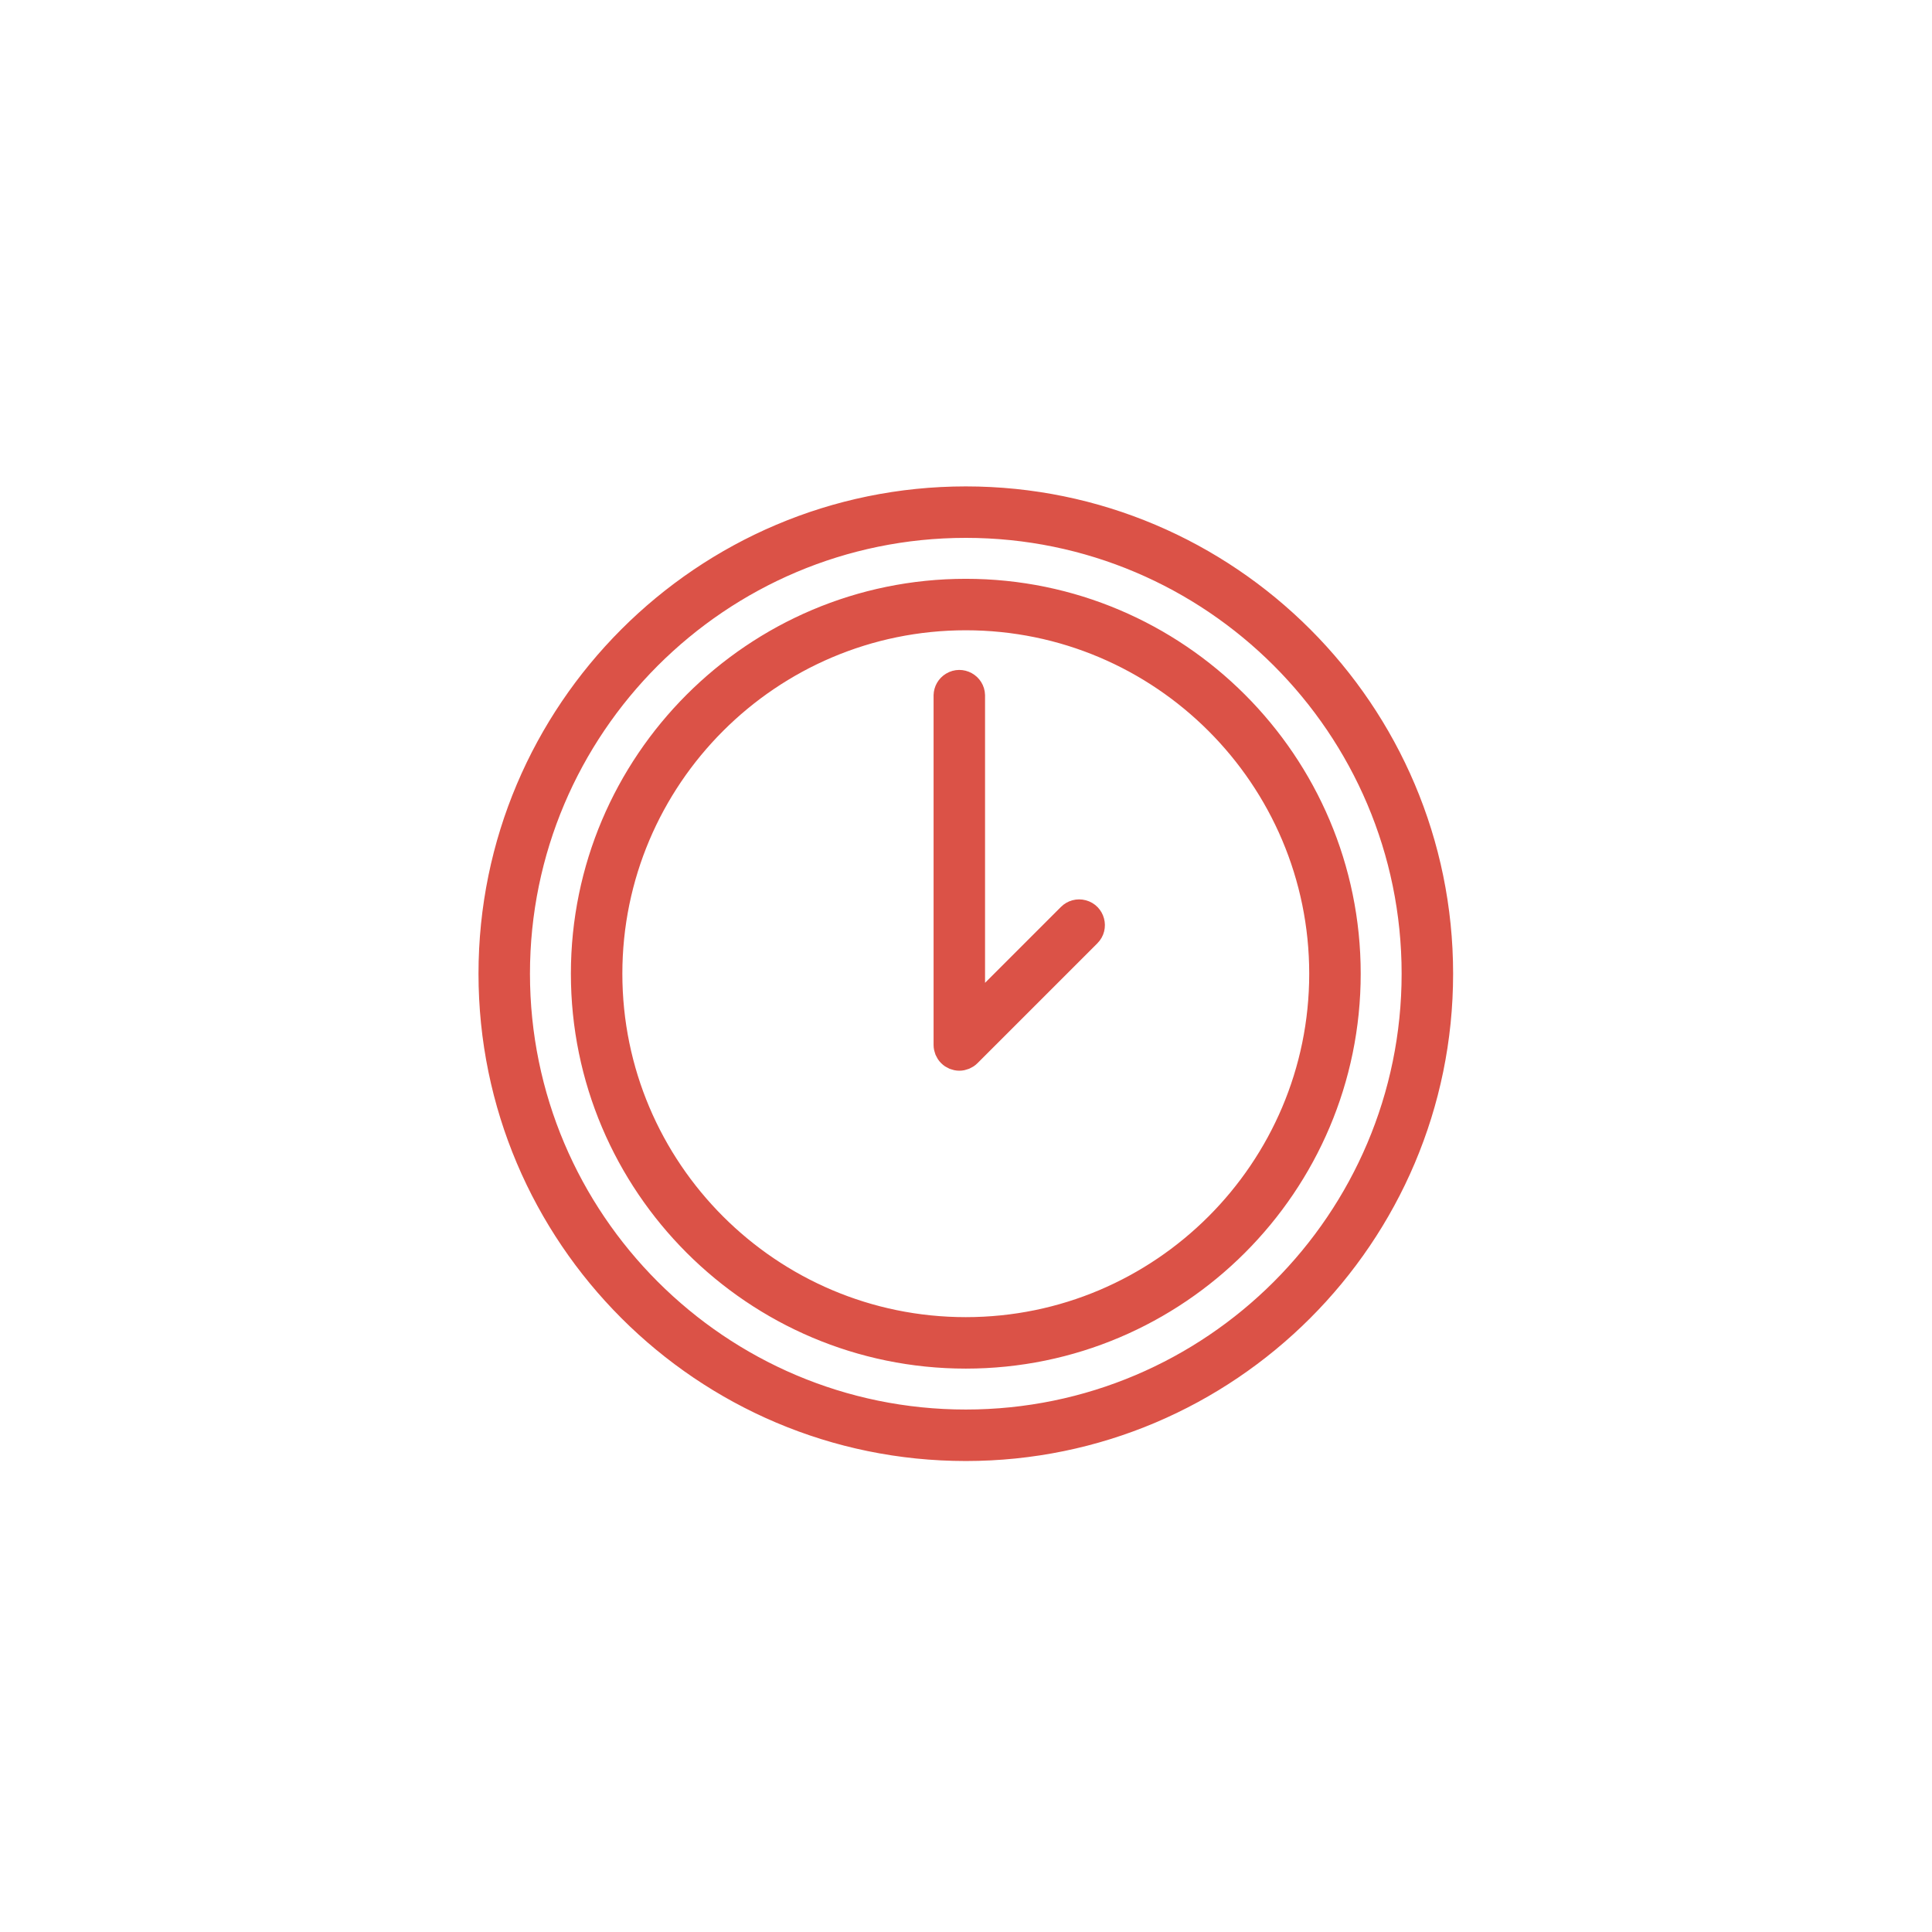
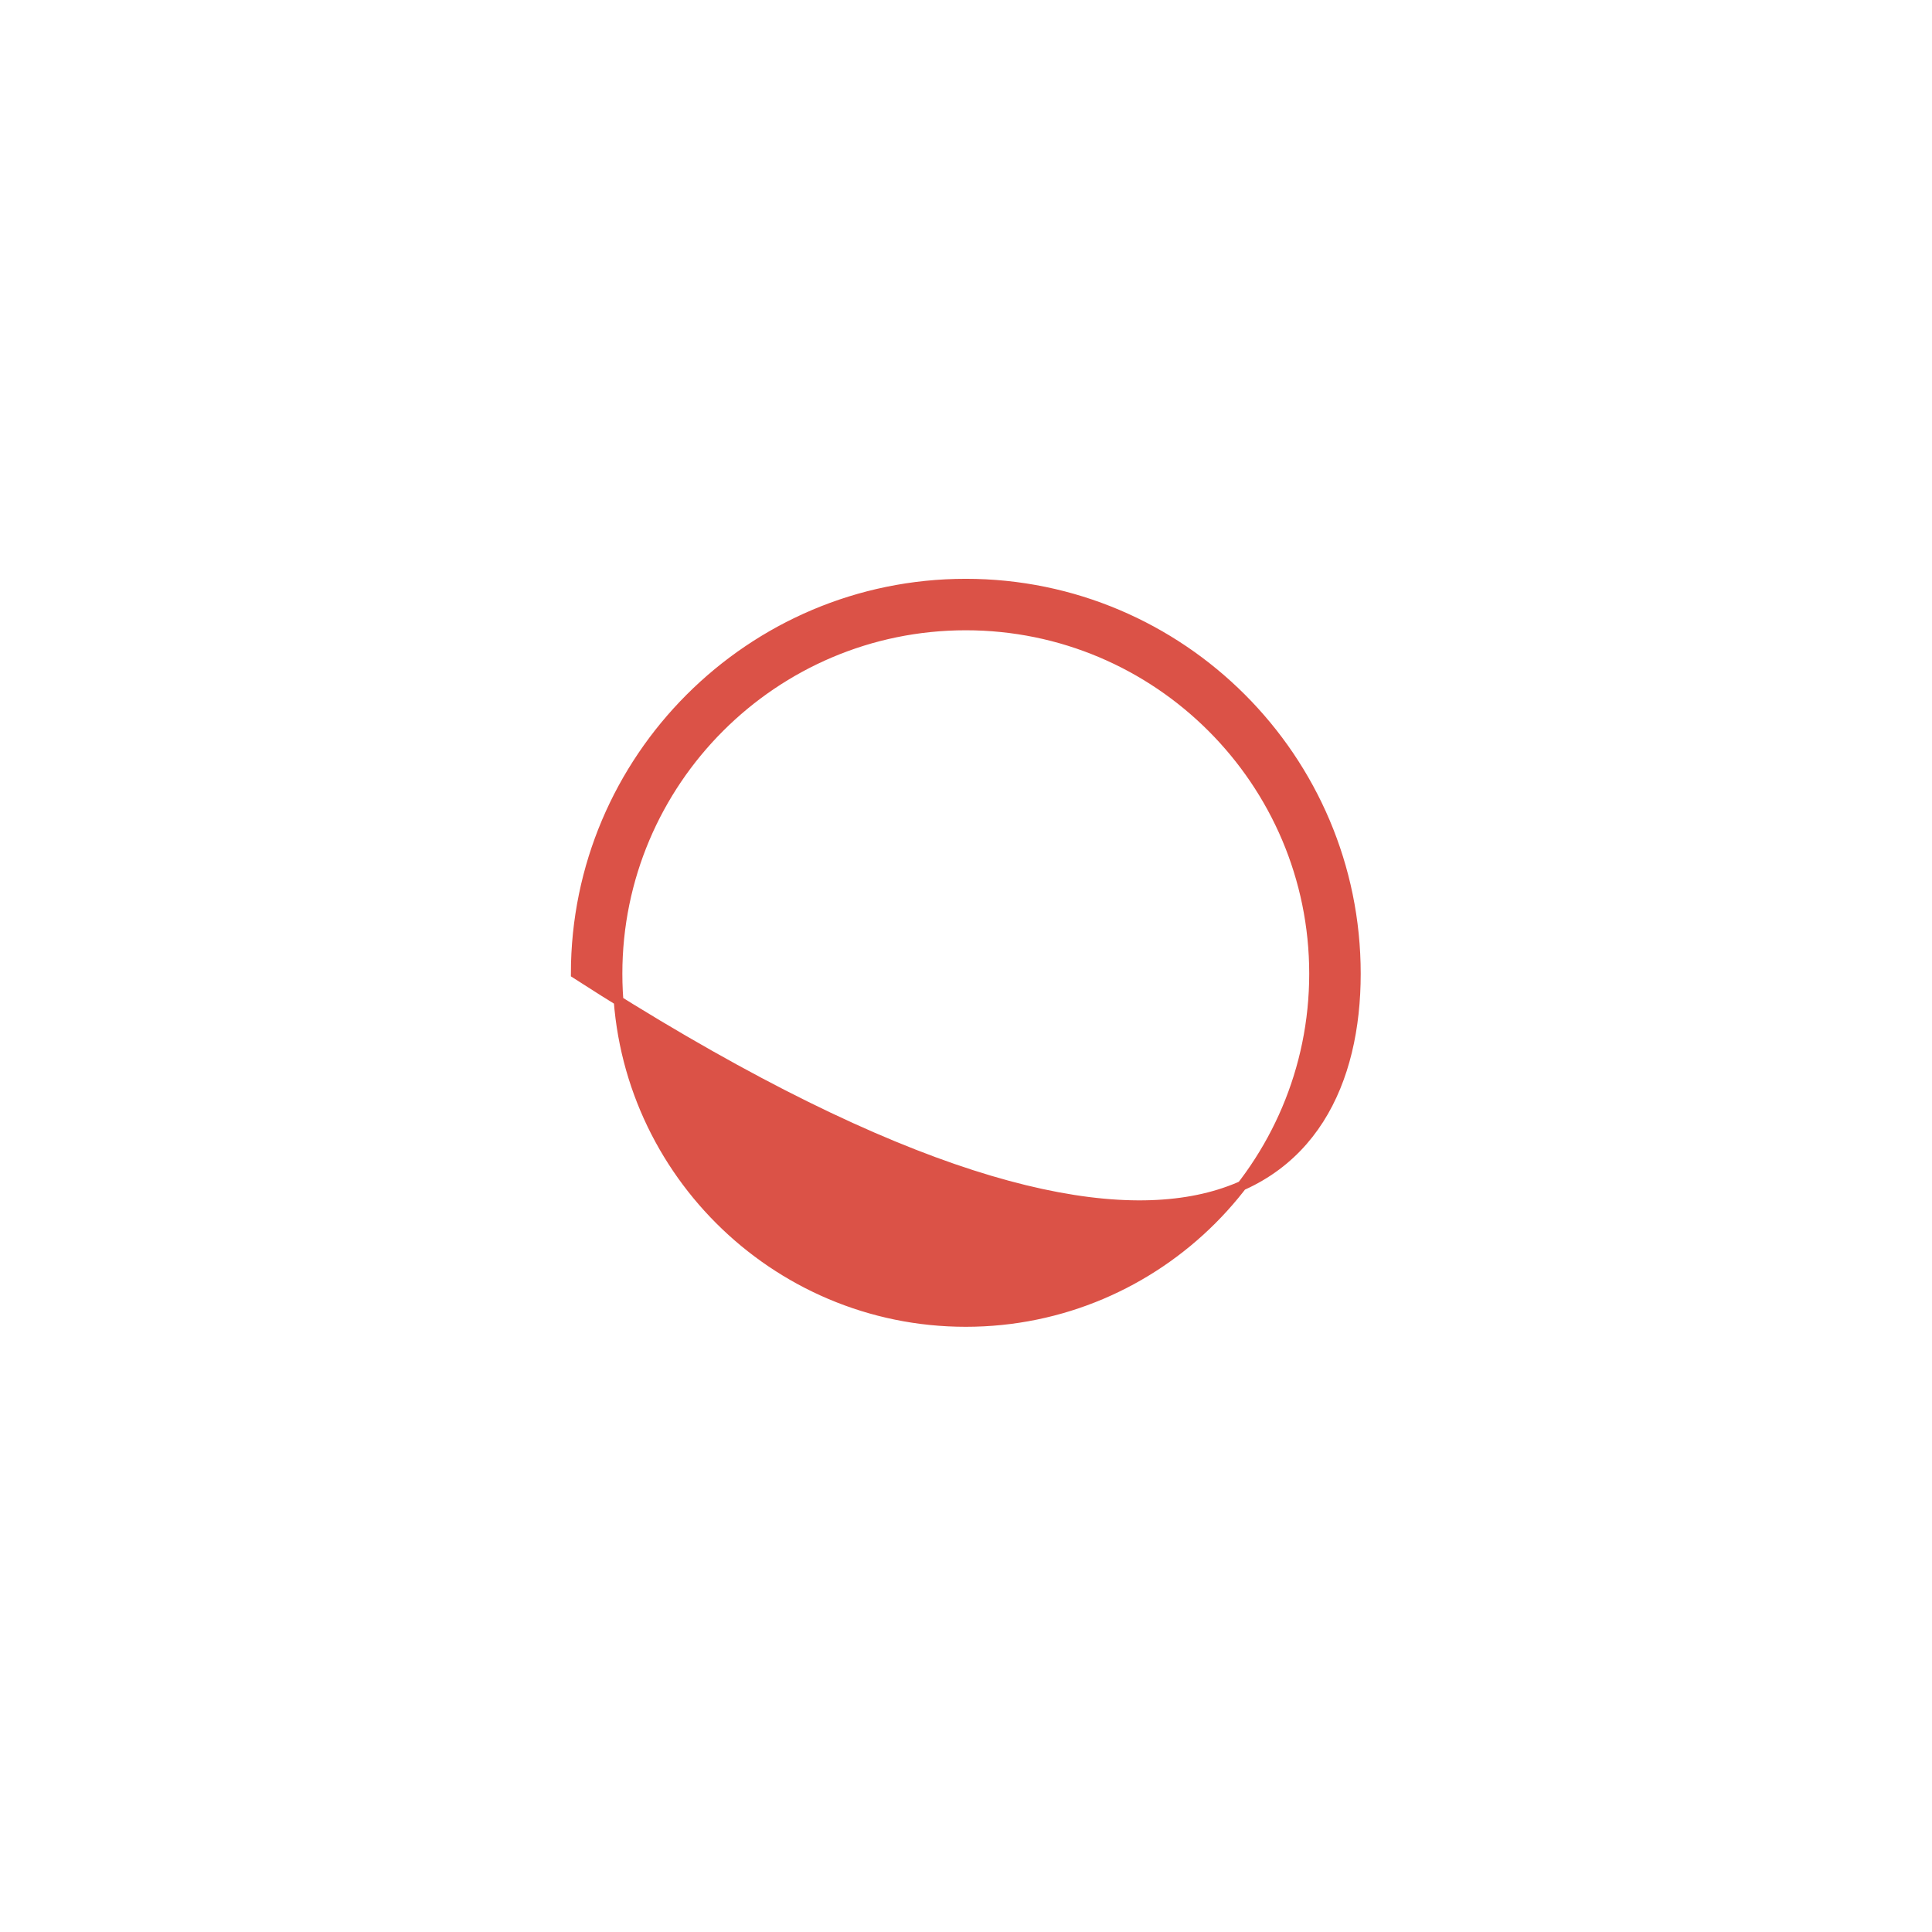
<svg xmlns="http://www.w3.org/2000/svg" viewBox="0 0 100.00 100.00">
-   <path fill="#db5247" stroke="#db5247" fill-opacity="1" stroke-width="0.5" stroke-opacity="1" color="rgb(51, 51, 51)" fill-rule="evenodd" id="tSvg278924f310" title="Path 3" d="M49.989 30.209C38.856 30.209 29.799 39.267 29.799 50.399C29.799 61.531 38.857 70.589 49.989 70.589C61.122 70.589 70.18 61.531 70.18 50.399C70.18 39.267 61.122 30.209 49.989 30.209ZM49.989 68.425C40.05 68.425 31.963 60.339 31.963 50.399C31.963 40.459 40.05 32.373 49.989 32.373C59.929 32.373 68.015 40.459 68.015 50.399C68.015 60.339 59.929 68.425 49.989 68.425Z" />
-   <path fill="#db5247" stroke="#db5247" fill-opacity="1" stroke-width="0.5" stroke-opacity="1" color="rgb(51, 51, 51)" fill-rule="evenodd" id="tSvg40765f1423" title="Path 4" d="M55.091 47.119C53.639 48.57 52.188 50.022 50.736 51.474C50.736 46.31 50.736 41.147 50.736 35.984C50.717 35.151 49.803 34.652 49.091 35.085C48.776 35.277 48.581 35.616 48.572 35.984C48.572 42.018 48.572 48.052 48.572 54.085C48.572 54.157 48.579 54.228 48.594 54.298C48.6 54.329 48.611 54.357 48.62 54.387C48.631 54.425 48.64 54.463 48.655 54.501C48.67 54.537 48.691 54.569 48.709 54.603C48.724 54.631 48.737 54.66 48.755 54.687C48.834 54.806 48.937 54.908 49.056 54.988C49.078 55.003 49.102 55.012 49.125 55.025C49.163 55.047 49.2 55.069 49.242 55.087C49.274 55.1 49.308 55.108 49.341 55.118C49.375 55.128 49.408 55.141 49.443 55.148C49.583 55.177 49.726 55.177 49.866 55.148C49.901 55.141 49.934 55.128 49.968 55.117C50.001 55.107 50.035 55.1 50.067 55.087C50.109 55.069 50.148 55.046 50.187 55.024C50.209 55.011 50.232 55.002 50.253 54.988C50.314 54.948 50.37 54.902 50.421 54.85C52.488 52.783 54.555 50.716 56.622 48.649C57.211 48.06 56.941 47.054 56.136 46.839C55.763 46.739 55.364 46.845 55.091 47.119Z" />
-   <path fill="#db5247" stroke="#db5247" fill-opacity="1" stroke-width="0.5" stroke-opacity="1" color="rgb(51, 51, 51)" fill-rule="evenodd" id="tSvg6f41ba7ebe" title="Path 5" d="M49.99 25.426C36.22 25.426 25.017 36.629 25.017 50.4C25.017 64.17 36.22 75.372 49.99 75.372C63.76 75.372 74.963 64.17 74.963 50.4C74.963 36.63 63.76 25.426 49.99 25.426ZM49.99 73.207C37.413 73.207 27.181 62.976 27.181 50.399C27.181 37.822 37.413 27.59 49.99 27.59C62.567 27.59 72.798 37.822 72.798 50.399C72.798 62.976 62.566 73.207 49.99 73.207Z" />
+   <path fill="#db5247" stroke="#db5247" fill-opacity="1" stroke-width="0.5" stroke-opacity="1" color="rgb(51, 51, 51)" fill-rule="evenodd" id="tSvg278924f310" title="Path 3" d="M49.989 30.209C38.856 30.209 29.799 39.267 29.799 50.399C61.122 70.589 70.18 61.531 70.18 50.399C70.18 39.267 61.122 30.209 49.989 30.209ZM49.989 68.425C40.05 68.425 31.963 60.339 31.963 50.399C31.963 40.459 40.05 32.373 49.989 32.373C59.929 32.373 68.015 40.459 68.015 50.399C68.015 60.339 59.929 68.425 49.989 68.425Z" />
</svg>